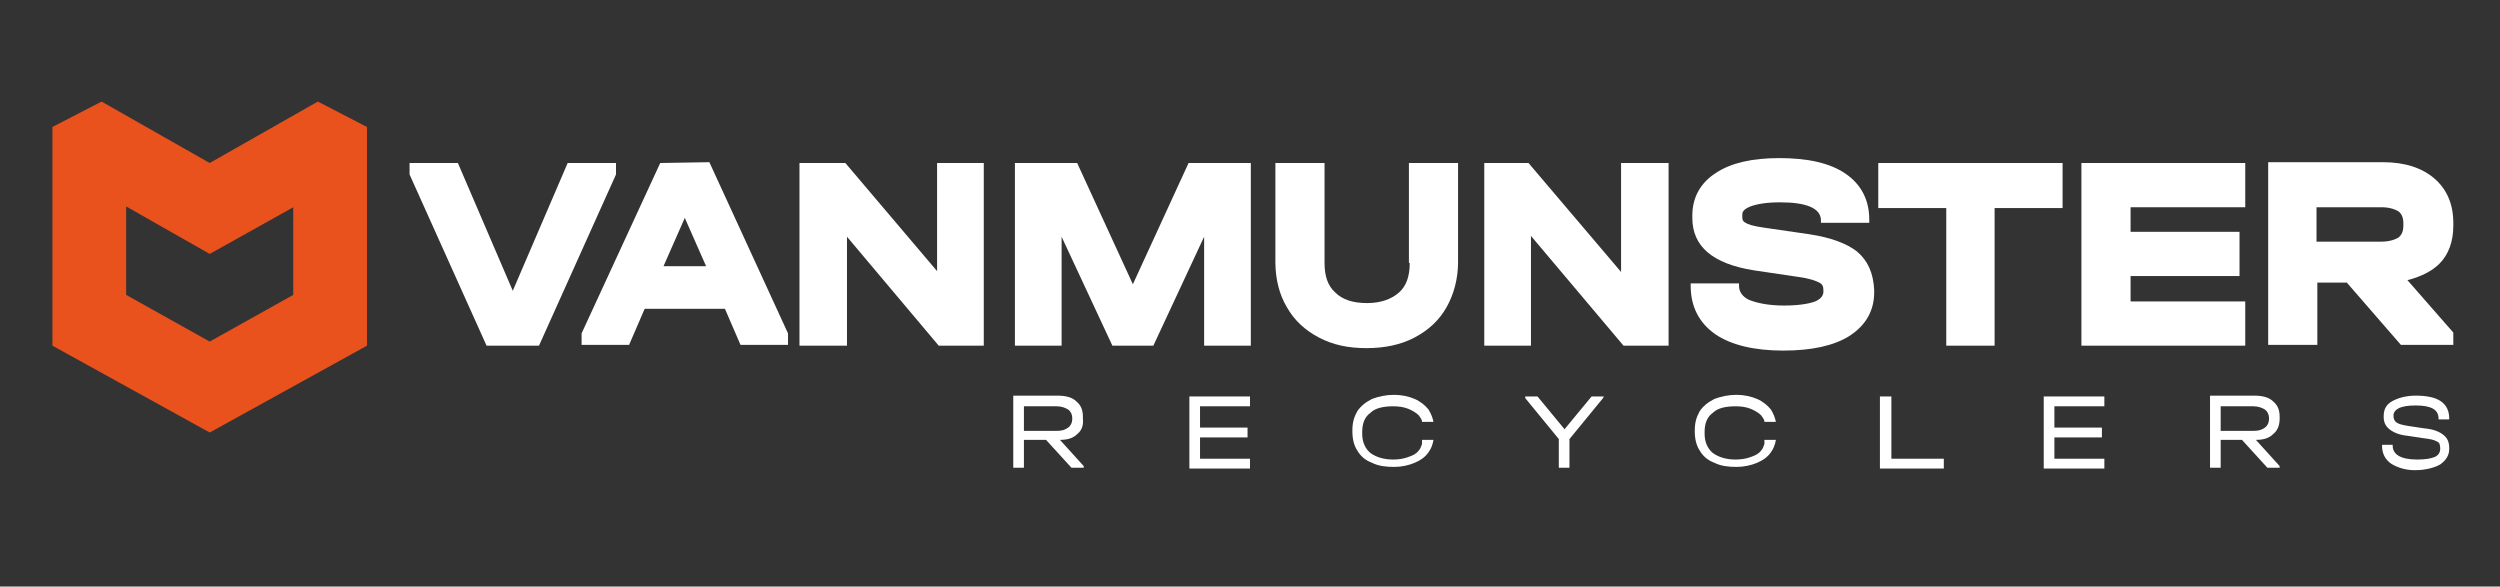
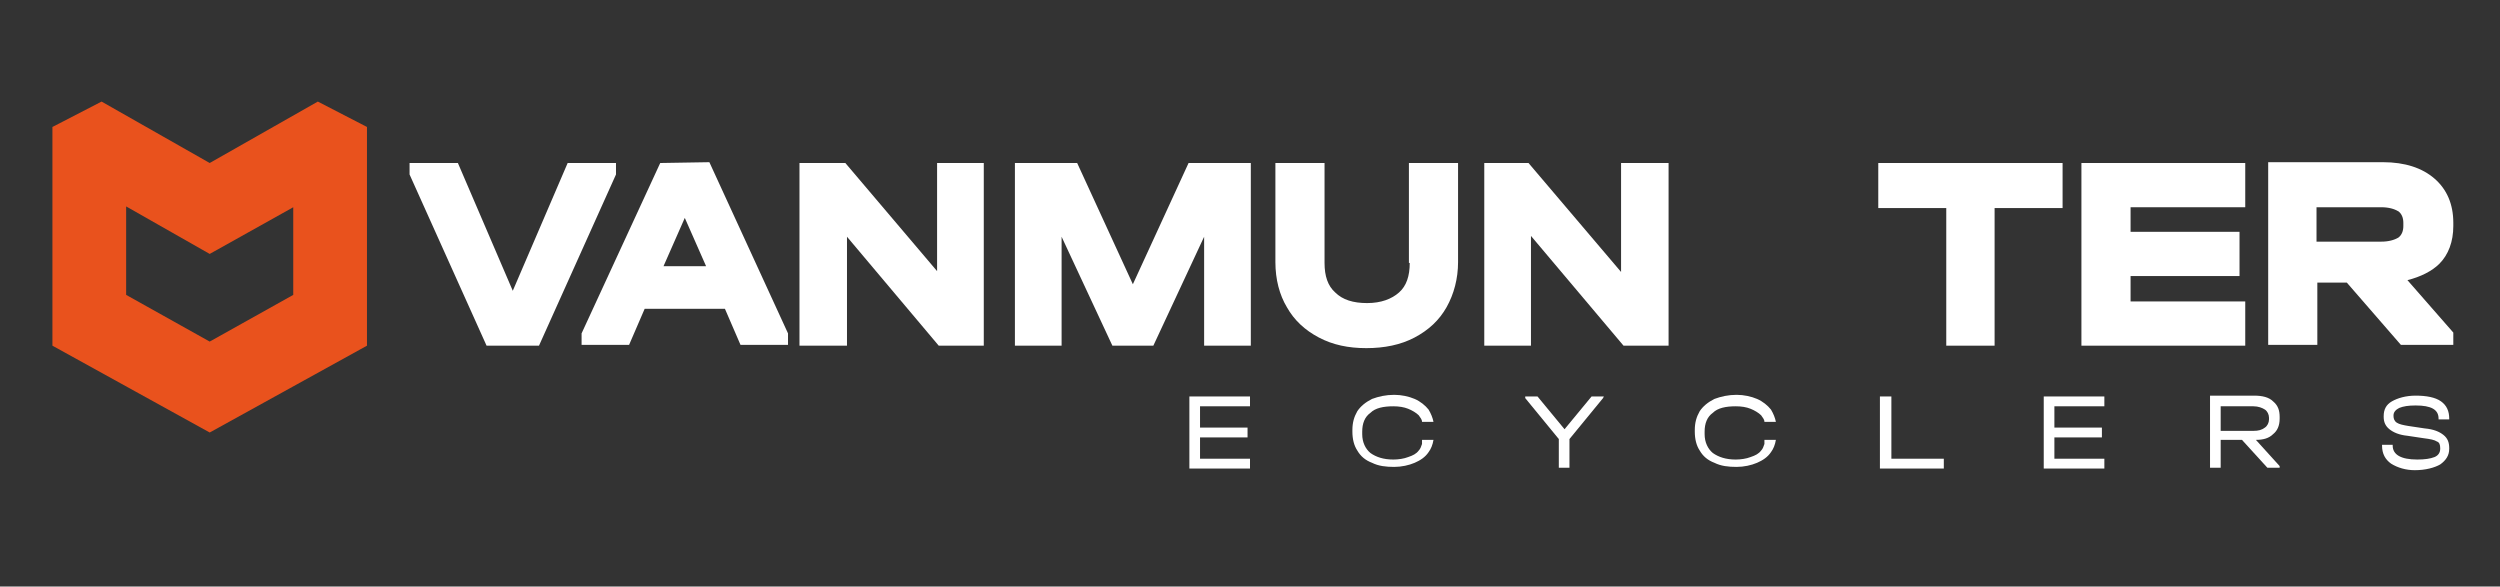
<svg xmlns="http://www.w3.org/2000/svg" version="1.1" id="Layer_1" x="0px" y="0px" viewBox="0 0 305.2 71.6" style="enable-background:new 0 0 305.2 71.6;" xml:space="preserve">
  <rect x="0" y="0" width="305.2" height="71.6" fill="#333333" stroke="none" />
  <style type="text/css">
	.st0{fill:#FFFFFF;}
	.st1{fill:#E9521D;}
</style>
  <g>
    <g>
-       <path class="st0" d="M131.5,53c-0.5,0.5-1.2,0.7-2.1,0.7l2.9,3.2v0.2h-1.5l-3.1-3.4H125v3.4h-1.3v-8.8h5.4c1,0,1.8,0.2,2.3,0.7    c0.6,0.5,0.8,1.1,0.8,1.9v0.2C132.3,52,132,52.6,131.5,53z M130.9,51c0-0.4-0.2-0.8-0.5-1s-0.8-0.4-1.4-0.4h-4v3h4    c0.6,0,1-0.1,1.4-0.4c0.3-0.2,0.5-0.6,0.5-1V51z" />
      <path class="st0" d="M152.6,48.4v1.2h-6.1v2.6h5.8v1.2h-5.8V56h6.1v1.2h-7.4v-8.8H152.6z" />
      <path class="st0" d="M195.7,48.6l-4.1,5v3.5h-1.3v-3.5l-4.1-5v-0.2h1.5l3.3,4l3.3-4h1.5L195.7,48.6L195.7,48.6z" />
      <path class="st0" d="M230.9,48.4V56h6.4v1.2h-7.8v-8.8H230.9z" />
      <path class="st0" d="M256.9,48.4v1.2h-6.1v2.6h5.8v1.2h-5.8V56h6.1v1.2h-7.4v-8.8H256.9z" />
      <path class="st0" d="M277.5,53c-0.5,0.5-1.2,0.7-2.1,0.7l2.9,3.2v0.2h-1.5l-3.1-3.4h-2.6v3.4h-1.3v-8.8h5.4c1,0,1.8,0.2,2.3,0.7    c0.6,0.5,0.8,1.1,0.8,1.9v0.2C278.3,52,278,52.6,277.5,53z M277,51c0-0.4-0.2-0.8-0.5-1s-0.8-0.4-1.4-0.4h-4v3h4    c0.6,0,1-0.1,1.4-0.4c0.3-0.2,0.5-0.6,0.5-1V51z" />
      <path class="st0" d="M291.9,56.6c-0.7-0.5-1.1-1.2-1.1-2.2v-0.1h1.3v0.1c0,1.1,1,1.7,3,1.7c0.9,0,1.6-0.1,2.1-0.3s0.7-0.6,0.7-1    v-0.1c0-0.4-0.1-0.7-0.4-0.8c-0.3-0.2-0.8-0.3-1.6-0.4l-2-0.3c-1-0.1-1.7-0.4-2.2-0.8c-0.5-0.4-0.7-0.9-0.7-1.5v-0.1    c0-0.8,0.3-1.4,1-1.8c0.7-0.4,1.7-0.7,2.9-0.7c1.3,0,2.4,0.2,3.1,0.7s1,1.2,1,2.1v0.1h-1.3v-0.1c0-1.1-0.9-1.6-2.8-1.6    c-0.9,0-1.5,0.1-2,0.3c-0.4,0.2-0.7,0.5-0.7,0.9v0.1c0,0.3,0.1,0.6,0.4,0.8s0.8,0.3,1.4,0.4l2,0.3c1.1,0.1,1.8,0.4,2.3,0.8    c0.5,0.4,0.7,0.9,0.7,1.6v0.1c0,0.8-0.4,1.4-1.1,1.9c-0.7,0.4-1.8,0.7-3.1,0.7C293.7,57.4,292.7,57.1,291.9,56.6z" />
      <path class="st0" d="M173.6,54.2c-0.1,0.3-0.2,0.6-0.4,0.8c-0.3,0.4-0.7,0.6-1.3,0.8c-0.5,0.2-1.2,0.3-1.8,0.3    c-1.2,0-2.1-0.3-2.8-0.8c-0.6-0.5-1-1.3-1-2.3v-0.3c0-1,0.3-1.8,1-2.3c0.6-0.6,1.6-0.8,2.8-0.8c0.7,0,1.3,0.1,1.8,0.3    s1,0.5,1.3,0.8c0.2,0.3,0.4,0.5,0.4,0.8h1.4c-0.1-0.5-0.3-1-0.6-1.5c-0.4-0.5-1-1-1.7-1.3s-1.6-0.5-2.5-0.5c-1,0-1.9,0.2-2.7,0.5    c-0.8,0.4-1.4,0.9-1.8,1.5c-0.4,0.7-0.6,1.4-0.6,2.3v0.2c0,0.9,0.2,1.7,0.6,2.3c0.4,0.7,1,1.2,1.8,1.5c0.8,0.4,1.7,0.5,2.7,0.5    c0.9,0,1.8-0.2,2.5-0.5s1.3-0.7,1.7-1.3c0.3-0.4,0.5-0.9,0.6-1.5h-1.4V54.2z" />
      <path class="st0" d="M215.4,54.2c-0.1,0.3-0.2,0.6-0.4,0.8c-0.3,0.4-0.7,0.6-1.3,0.8c-0.5,0.2-1.2,0.3-1.8,0.3    c-1.2,0-2.1-0.3-2.8-0.8c-0.6-0.5-1-1.3-1-2.3v-0.3c0-1,0.3-1.8,1-2.3c0.6-0.6,1.6-0.8,2.8-0.8c0.7,0,1.3,0.1,1.8,0.3    s1,0.5,1.3,0.8c0.2,0.3,0.4,0.5,0.4,0.8h1.4c-0.1-0.5-0.3-1-0.6-1.5c-0.4-0.5-1-1-1.7-1.3s-1.6-0.5-2.5-0.5c-1,0-1.9,0.2-2.7,0.5    c-0.8,0.4-1.4,0.9-1.8,1.5c-0.4,0.7-0.6,1.4-0.6,2.3v0.2c0,0.9,0.2,1.7,0.6,2.3c0.4,0.7,1,1.2,1.8,1.5c0.8,0.4,1.7,0.5,2.7,0.5    c0.9,0,1.8-0.2,2.5-0.5s1.3-0.7,1.7-1.3c0.3-0.4,0.5-0.9,0.6-1.5h-1.4V54.2z" />
    </g>
    <g>
      <polygon class="st0" points="75.2,19.9 69.3,19.9 62.6,35.5 55.9,19.9 50,19.9 50,21.3 59.4,42.2 65.8,42.2 75.2,21.3   " />
      <path class="st0" d="M80.6,19.9L71,40.7v1.4h5.8l1.9-4.4h9.8l1.9,4.4h5.8v-1.4l-9.6-20.9L80.6,19.9L80.6,19.9z M86.2,32.5H81    l2.6-5.9L86.2,32.5z" />
      <polygon class="st0" points="114.4,33.1 103.2,19.9 97.6,19.9 97.6,42.2 103.4,42.2 103.4,28.9 114.6,42.2 120.1,42.2 120.1,19.9     114.4,19.9   " />
      <path class="st0" d="M172.1,32.1c0,1.6-0.4,2.8-1.3,3.6c-0.9,0.8-2.2,1.3-3.9,1.3s-3-0.4-3.9-1.3c-0.9-0.8-1.3-2-1.3-3.6V19.9h-6    V32c0,2.1,0.5,4,1.4,5.5c0.9,1.6,2.2,2.8,3.9,3.7s3.6,1.3,5.8,1.3s4.2-0.4,5.9-1.3c1.7-0.9,3-2.1,3.9-3.7c0.9-1.6,1.4-3.5,1.4-5.5    V19.9h-6v12.2H172.1z" />
      <polygon class="st0" points="197.9,33.2 186.6,19.9 181.2,19.9 181.2,42.2 186.9,42.2 186.9,28.8 198.2,42.2 203.7,42.2     203.7,19.9 197.9,19.9   " />
      <polygon class="st0" points="229.3,25.4 237.6,25.4 237.6,42.2 243.5,42.2 243.5,25.4 251.8,25.4 251.8,19.9 229.3,19.9   " />
      <polygon class="st0" points="254.1,42.2 274.1,42.2 274.1,36.8 260.1,36.8 260.1,33.7 273.4,33.7 273.4,28.3 260.1,28.3     260.1,25.3 274.1,25.3 274.1,19.9 254.1,19.9   " />
      <path class="st0" d="M299.5,27.6v-0.4c0-2.3-0.8-4.1-2.3-5.4s-3.6-2-6.3-2h-14v22.3h6v-7.6h3.6l6.6,7.6h6.4v-1.5l-5.6-6.4    c1.6-0.4,3-1.1,3.9-2C298.9,31.1,299.5,29.5,299.5,27.6z M282.8,25.3h7.9c0.9,0,1.6,0.2,2.1,0.5c0.4,0.3,0.6,0.8,0.6,1.4v0.4    c0,0.6-0.2,1.1-0.6,1.4c-0.5,0.3-1.2,0.5-2.1,0.5h-7.9V25.3z" />
-       <path class="st0" d="M226.7,30.7c-1.3-1-3.2-1.7-5.8-2.1l-5.5-0.8c-1.4-0.2-2-0.4-2.3-0.6c-0.4-0.2-0.4-0.5-0.4-0.7v-0.3    c0-0.2,0-0.6,1-1c0.8-0.3,2-0.5,3.6-0.5c3.2,0,4.9,0.7,5,2.1v0.4h5.9v-0.4c0-2.4-1-4.3-2.9-5.6s-4.6-1.9-8.1-1.9    c-3.3,0-5.9,0.6-7.7,1.8c-1.9,1.2-2.9,3-2.9,5.2v0.3c0,3.5,2.5,5.6,7.5,6.4l5.4,0.8c1.5,0.2,2.2,0.5,2.6,0.7    c0.4,0.2,0.5,0.5,0.5,0.9v0.2c0,0.3-0.1,0.8-1,1.2c-0.8,0.3-2.1,0.5-3.8,0.5c-1.9,0-3.3-0.3-4.3-0.7c-0.8-0.4-1.2-1-1.2-1.7v-0.3    h-5.9v0.3c0,2.5,1,4.5,3,5.9c1.9,1.3,4.7,2,8.3,2c3.5,0,6.2-0.6,8.1-1.8c2-1.3,3-3.1,3-5.3v-0.3C228.7,33.3,228,31.8,226.7,30.7z" />
      <polygon class="st0" points="145.1,19.9 138.3,34.7 131.5,19.9 123.9,19.9 123.9,42.2 129.6,42.2 129.6,28.9 135.8,42.2     135.8,42.2 140.8,42.2 140.8,42.2 147,28.9 147,42.2 152.7,42.2 152.7,19.9   " />
    </g>
    <path class="st1" d="M38.8,12.4l-13.2,7.5l-13.2-7.5l-6,3.1v26.7l19.2,10.6l19.2-10.6V15.5L38.8,12.4z M35.8,36l-10.2,5.7L15.4,36   V25.2L25.6,31l10.2-5.7V36z" />
  </g>
</svg>